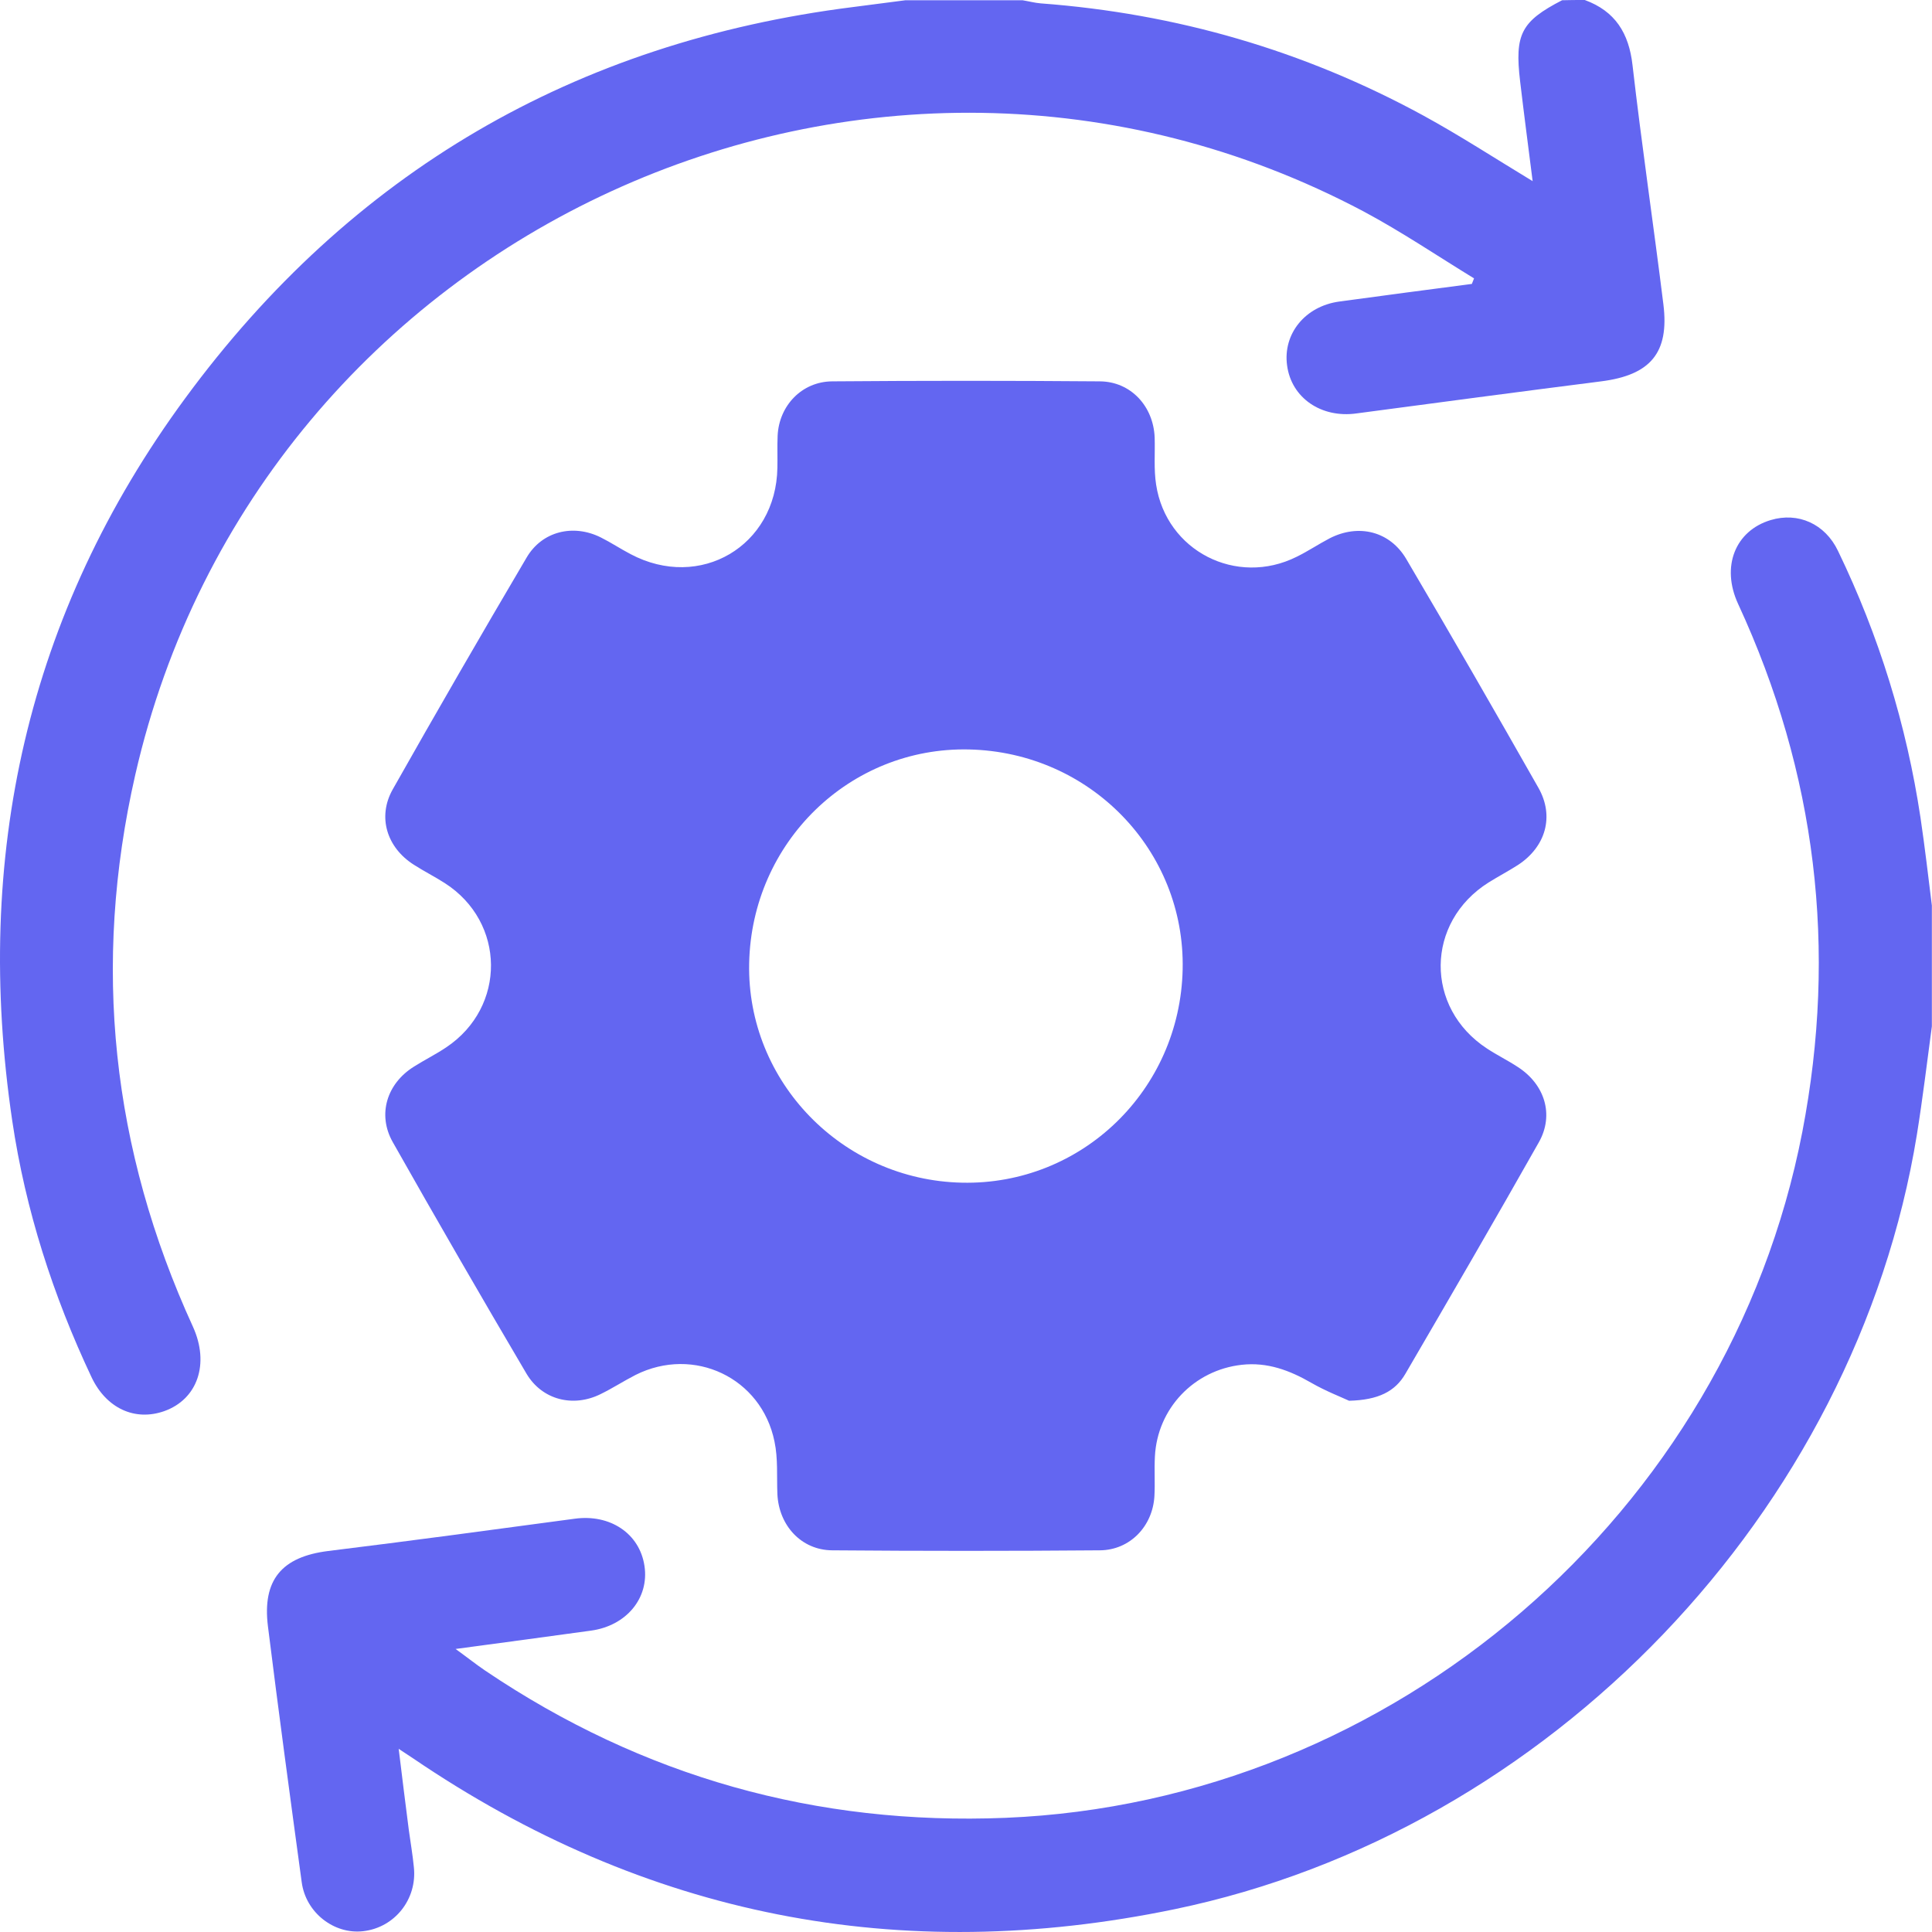
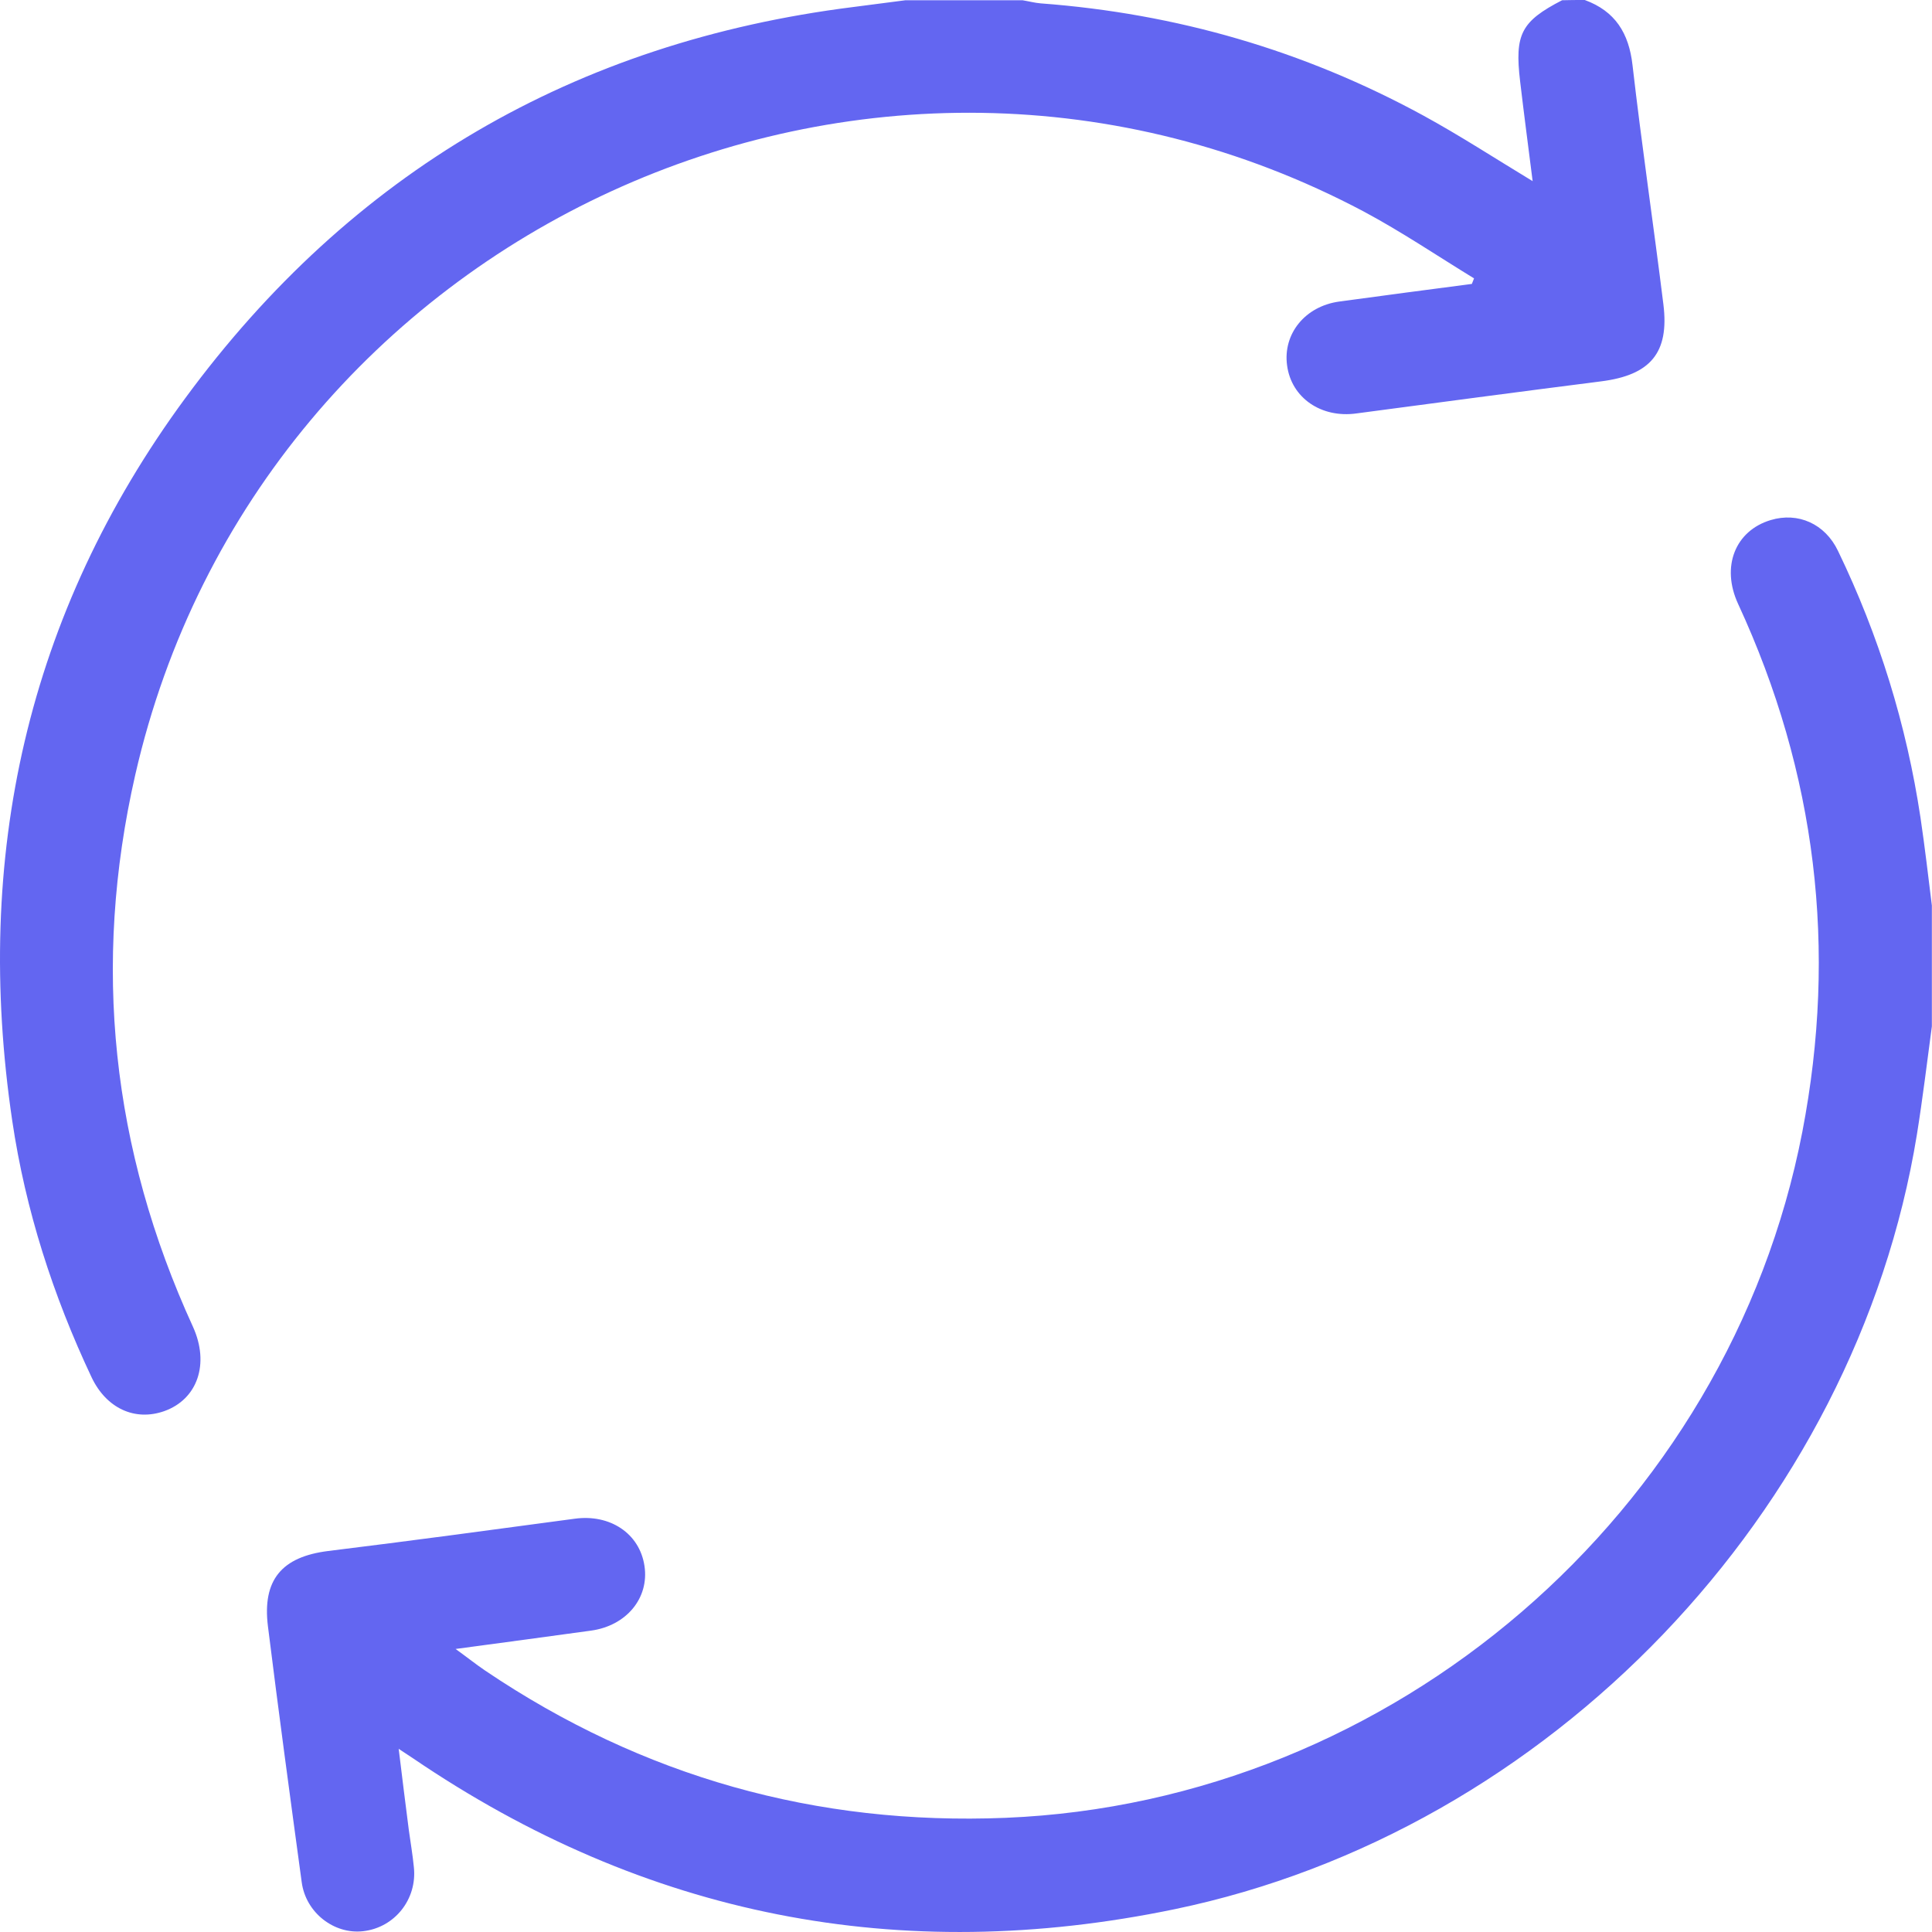
<svg xmlns="http://www.w3.org/2000/svg" width="72" height="72" viewBox="0 0 72 72" fill="none">
  <path d="M71.995 38.25C71.815 39.59 71.653 40.938 71.438 42.278C69.154 56.328 57.738 68.257 43.768 71.152C33.529 73.273 24.054 71.421 15.388 65.524C15.253 65.434 15.127 65.353 14.858 65.174C14.993 66.27 15.109 67.232 15.235 68.194C15.298 68.662 15.379 69.12 15.424 69.588C15.55 70.774 14.714 71.835 13.536 71.97C12.458 72.096 11.397 71.287 11.244 70.145C10.812 66.972 10.381 63.789 9.985 60.607C9.77 58.872 10.507 58.018 12.224 57.802C15.289 57.425 18.355 57.011 21.42 56.598C22.733 56.418 23.838 57.146 24.018 58.36C24.198 59.555 23.344 60.589 22.022 60.769C20.404 60.994 18.777 61.209 16.979 61.452C17.438 61.785 17.752 62.036 18.085 62.261C23.946 66.216 30.419 68.032 37.475 67.745C51.921 67.151 64.417 56.4 67.168 42.179C68.48 35.374 67.689 28.811 64.776 22.51C64.129 21.116 64.668 19.777 65.99 19.381C67.006 19.076 68.013 19.516 68.498 20.532C70.026 23.696 71.051 27.013 71.573 30.483C71.734 31.571 71.86 32.659 71.995 33.746C71.995 35.248 71.995 36.749 71.995 38.25Z" fill="#6366F1" />
  <path d="M59.059 0C60.192 0.414 60.704 1.232 60.839 2.427C61.181 5.403 61.621 8.369 61.99 11.345C62.214 13.152 61.504 13.979 59.67 14.212C56.623 14.599 53.584 15.004 50.546 15.408C49.243 15.588 48.128 14.833 47.966 13.619C47.804 12.441 48.64 11.408 49.917 11.237C51.562 11.012 53.207 10.796 54.852 10.581C54.879 10.509 54.906 10.446 54.933 10.374C53.566 9.538 52.236 8.639 50.825 7.884C32.468 -1.852 9.671 8.603 5.041 28.874C3.423 35.967 4.16 42.826 7.19 49.442C7.819 50.827 7.361 52.148 6.12 52.589C5.023 52.975 3.962 52.481 3.414 51.33C1.976 48.282 0.951 45.1 0.457 41.774C-1 31.94 0.996 22.878 6.902 14.842C13.078 6.436 21.42 1.564 31.803 0.261C32.45 0.18 33.097 0.09 33.745 0.009C35.201 0.009 36.648 0.009 38.105 0.009C38.329 0.045 38.563 0.108 38.788 0.126C43.831 0.503 48.586 1.879 53.027 4.297C54.394 5.043 55.706 5.897 57.117 6.751C56.956 5.475 56.794 4.252 56.65 3.029C56.443 1.276 56.686 0.8 58.214 0.009C58.493 8.779e-06 58.78 0 59.059 0Z" fill="#6366F1" />
-   <path d="M50.276 52.202C49.989 52.067 49.404 51.842 48.874 51.537C48.065 51.069 47.229 50.755 46.276 50.862C44.496 51.06 43.13 52.49 43.04 54.279C43.013 54.773 43.049 55.267 43.022 55.753C42.959 56.877 42.114 57.767 40.99 57.776C37.664 57.803 34.338 57.803 31.012 57.776C29.861 57.767 29.025 56.849 28.971 55.681C28.944 55.025 28.998 54.359 28.863 53.721C28.378 51.339 25.852 50.152 23.685 51.24C23.245 51.465 22.831 51.735 22.391 51.95C21.366 52.463 20.206 52.175 19.622 51.195C17.932 48.328 16.269 45.451 14.633 42.556C14.058 41.532 14.417 40.381 15.424 39.752C15.82 39.5 16.242 39.293 16.629 39.032C18.876 37.531 18.849 34.367 16.575 32.91C16.197 32.668 15.802 32.47 15.424 32.227C14.417 31.589 14.058 30.447 14.633 29.423C16.269 26.528 17.932 23.651 19.622 20.784C20.198 19.795 21.366 19.516 22.391 20.029C22.768 20.217 23.119 20.451 23.497 20.649C26.086 22.024 28.926 20.352 28.971 17.431C28.98 17.035 28.962 16.631 28.98 16.235C29.034 15.111 29.888 14.221 31.012 14.212C34.338 14.185 37.664 14.185 40.99 14.212C42.141 14.221 42.986 15.138 43.031 16.307C43.049 16.891 42.995 17.485 43.085 18.06C43.462 20.532 46.078 21.871 48.326 20.748C48.748 20.541 49.135 20.28 49.548 20.064C50.627 19.507 51.805 19.795 52.416 20.847C54.079 23.669 55.715 26.51 57.333 29.36C57.935 30.421 57.603 31.562 56.569 32.236C56.218 32.461 55.841 32.659 55.481 32.884C53.117 34.367 53.09 37.558 55.418 39.077C55.787 39.32 56.191 39.518 56.56 39.761C57.567 40.408 57.926 41.541 57.351 42.565C55.715 45.46 54.043 48.337 52.371 51.204C51.993 51.851 51.373 52.175 50.276 52.202ZM27.919 35.904C27.83 40.309 31.389 43.977 35.848 44.075C40.307 44.174 43.975 40.633 44.074 36.129C44.172 31.688 40.622 28.029 36.109 27.93C31.668 27.831 28.009 31.391 27.919 35.904Z" fill="#6366F1" />
</svg>